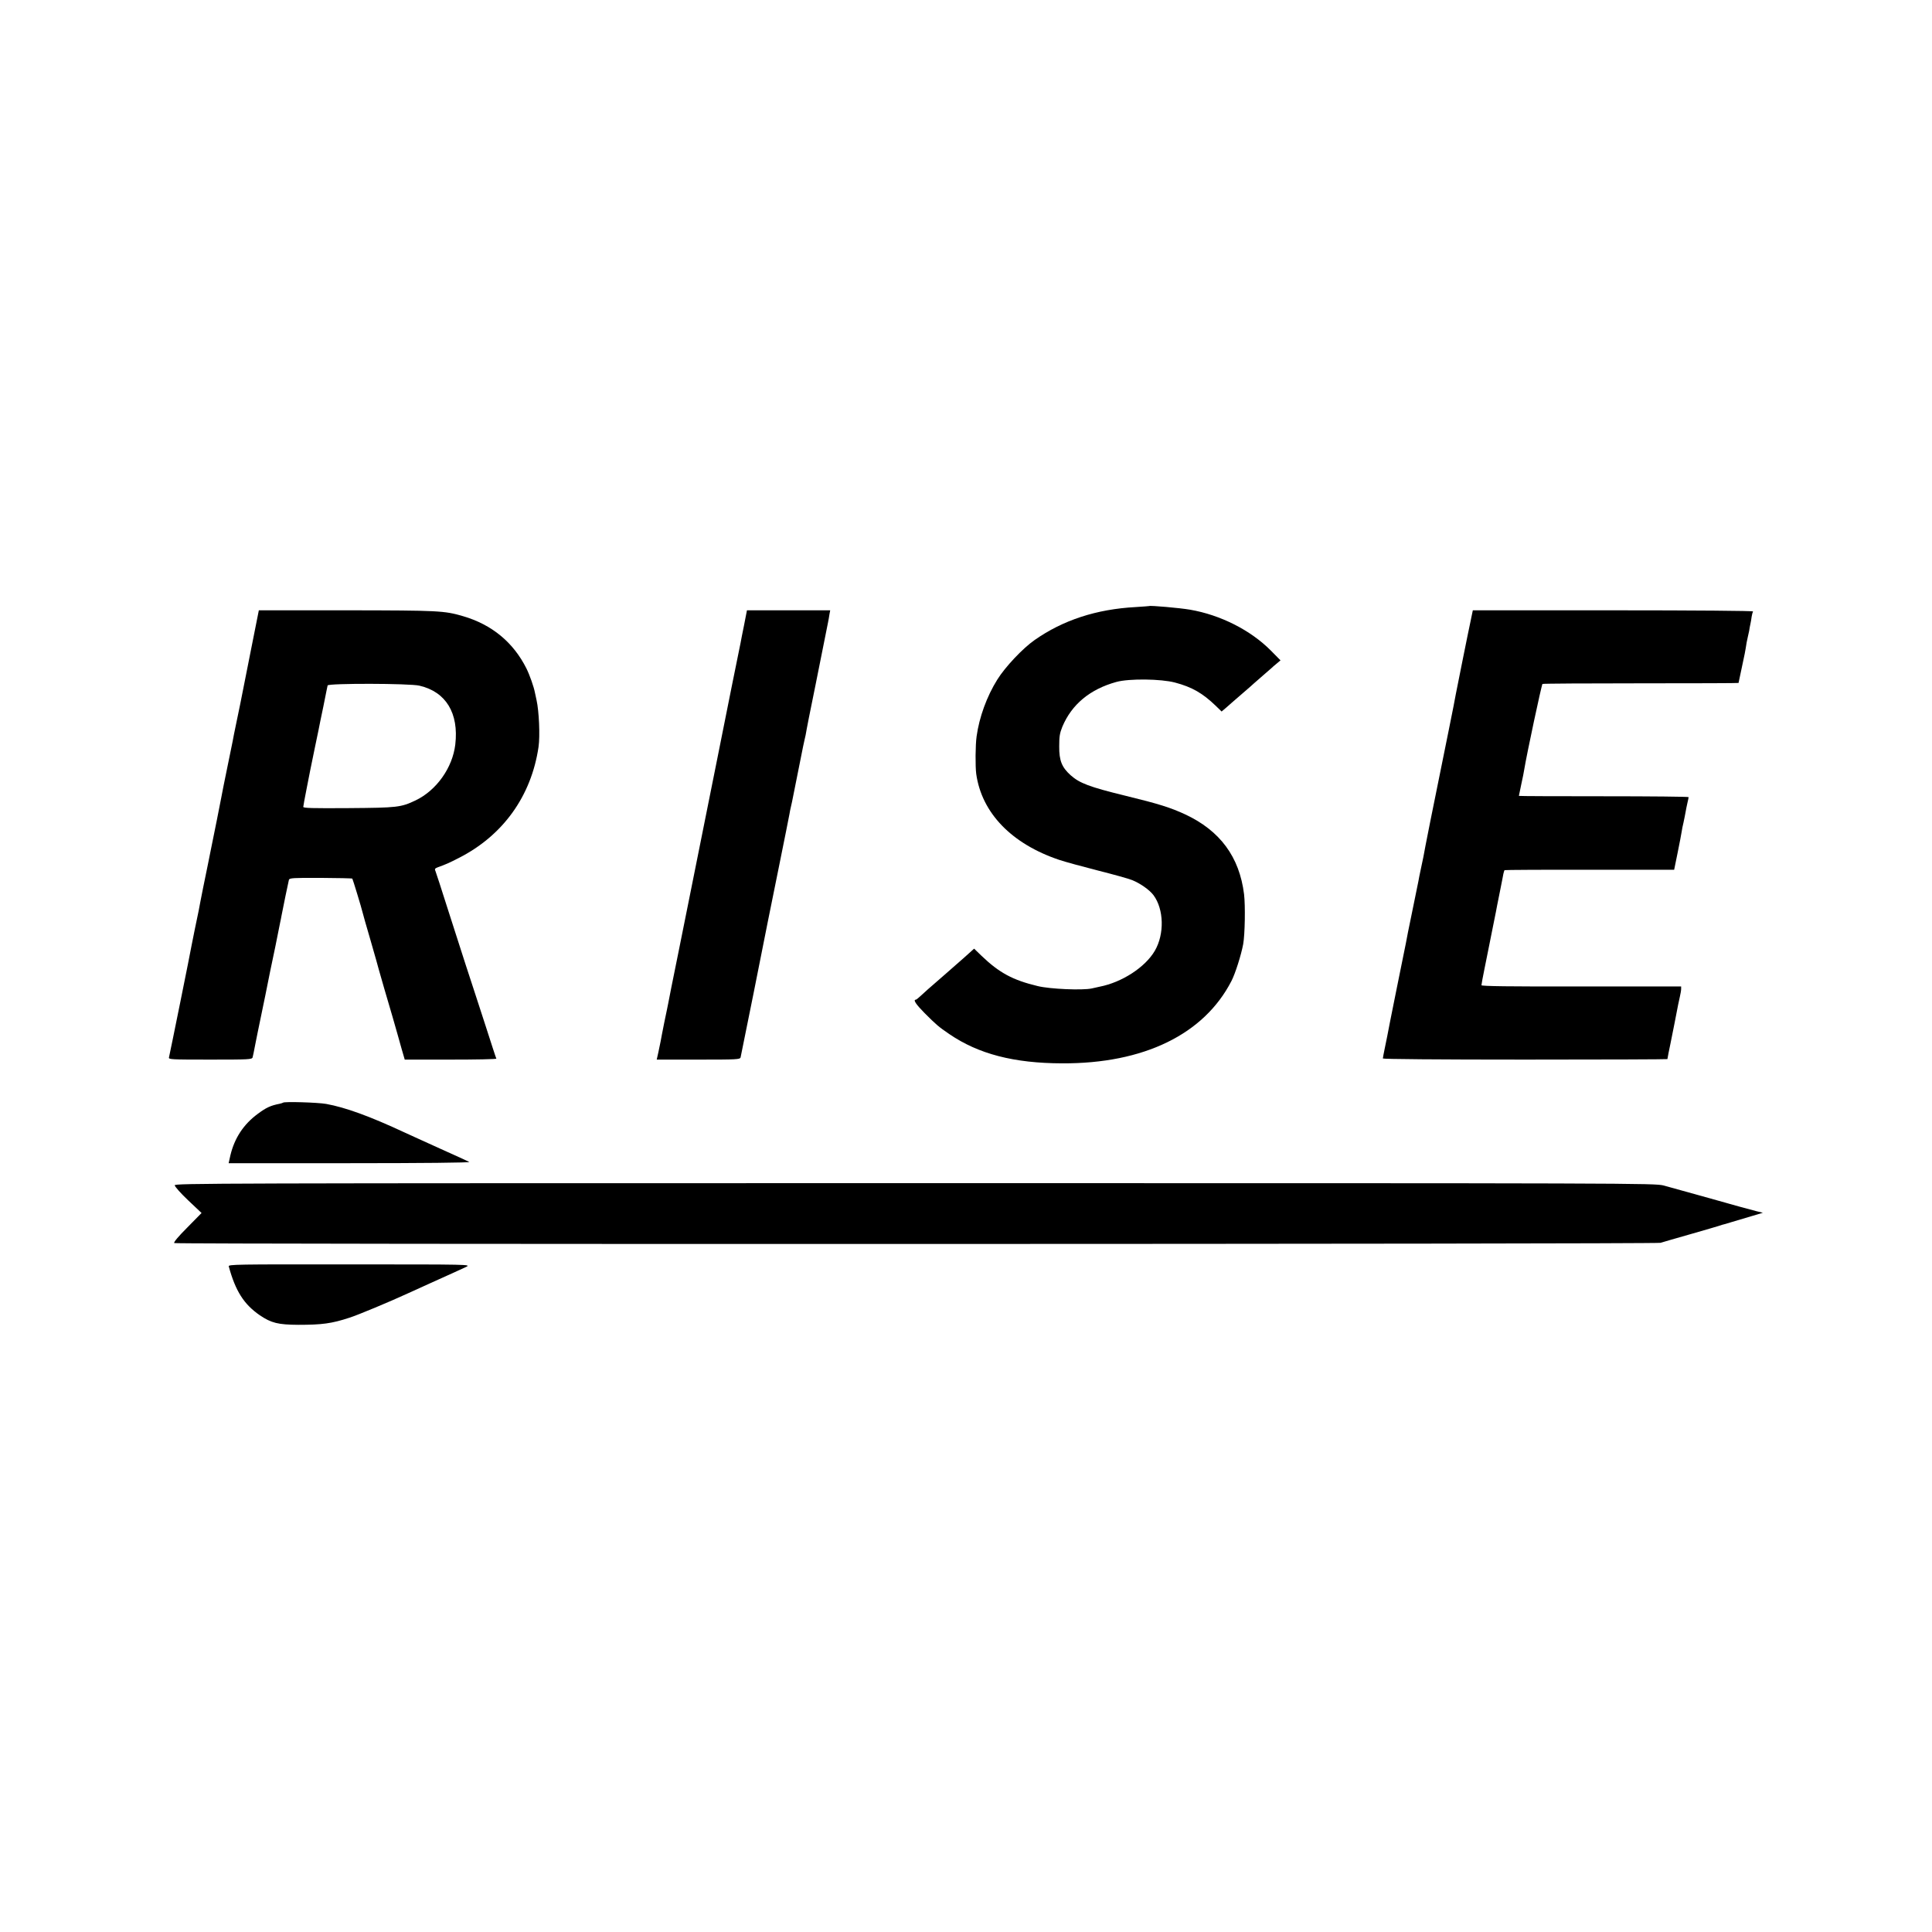
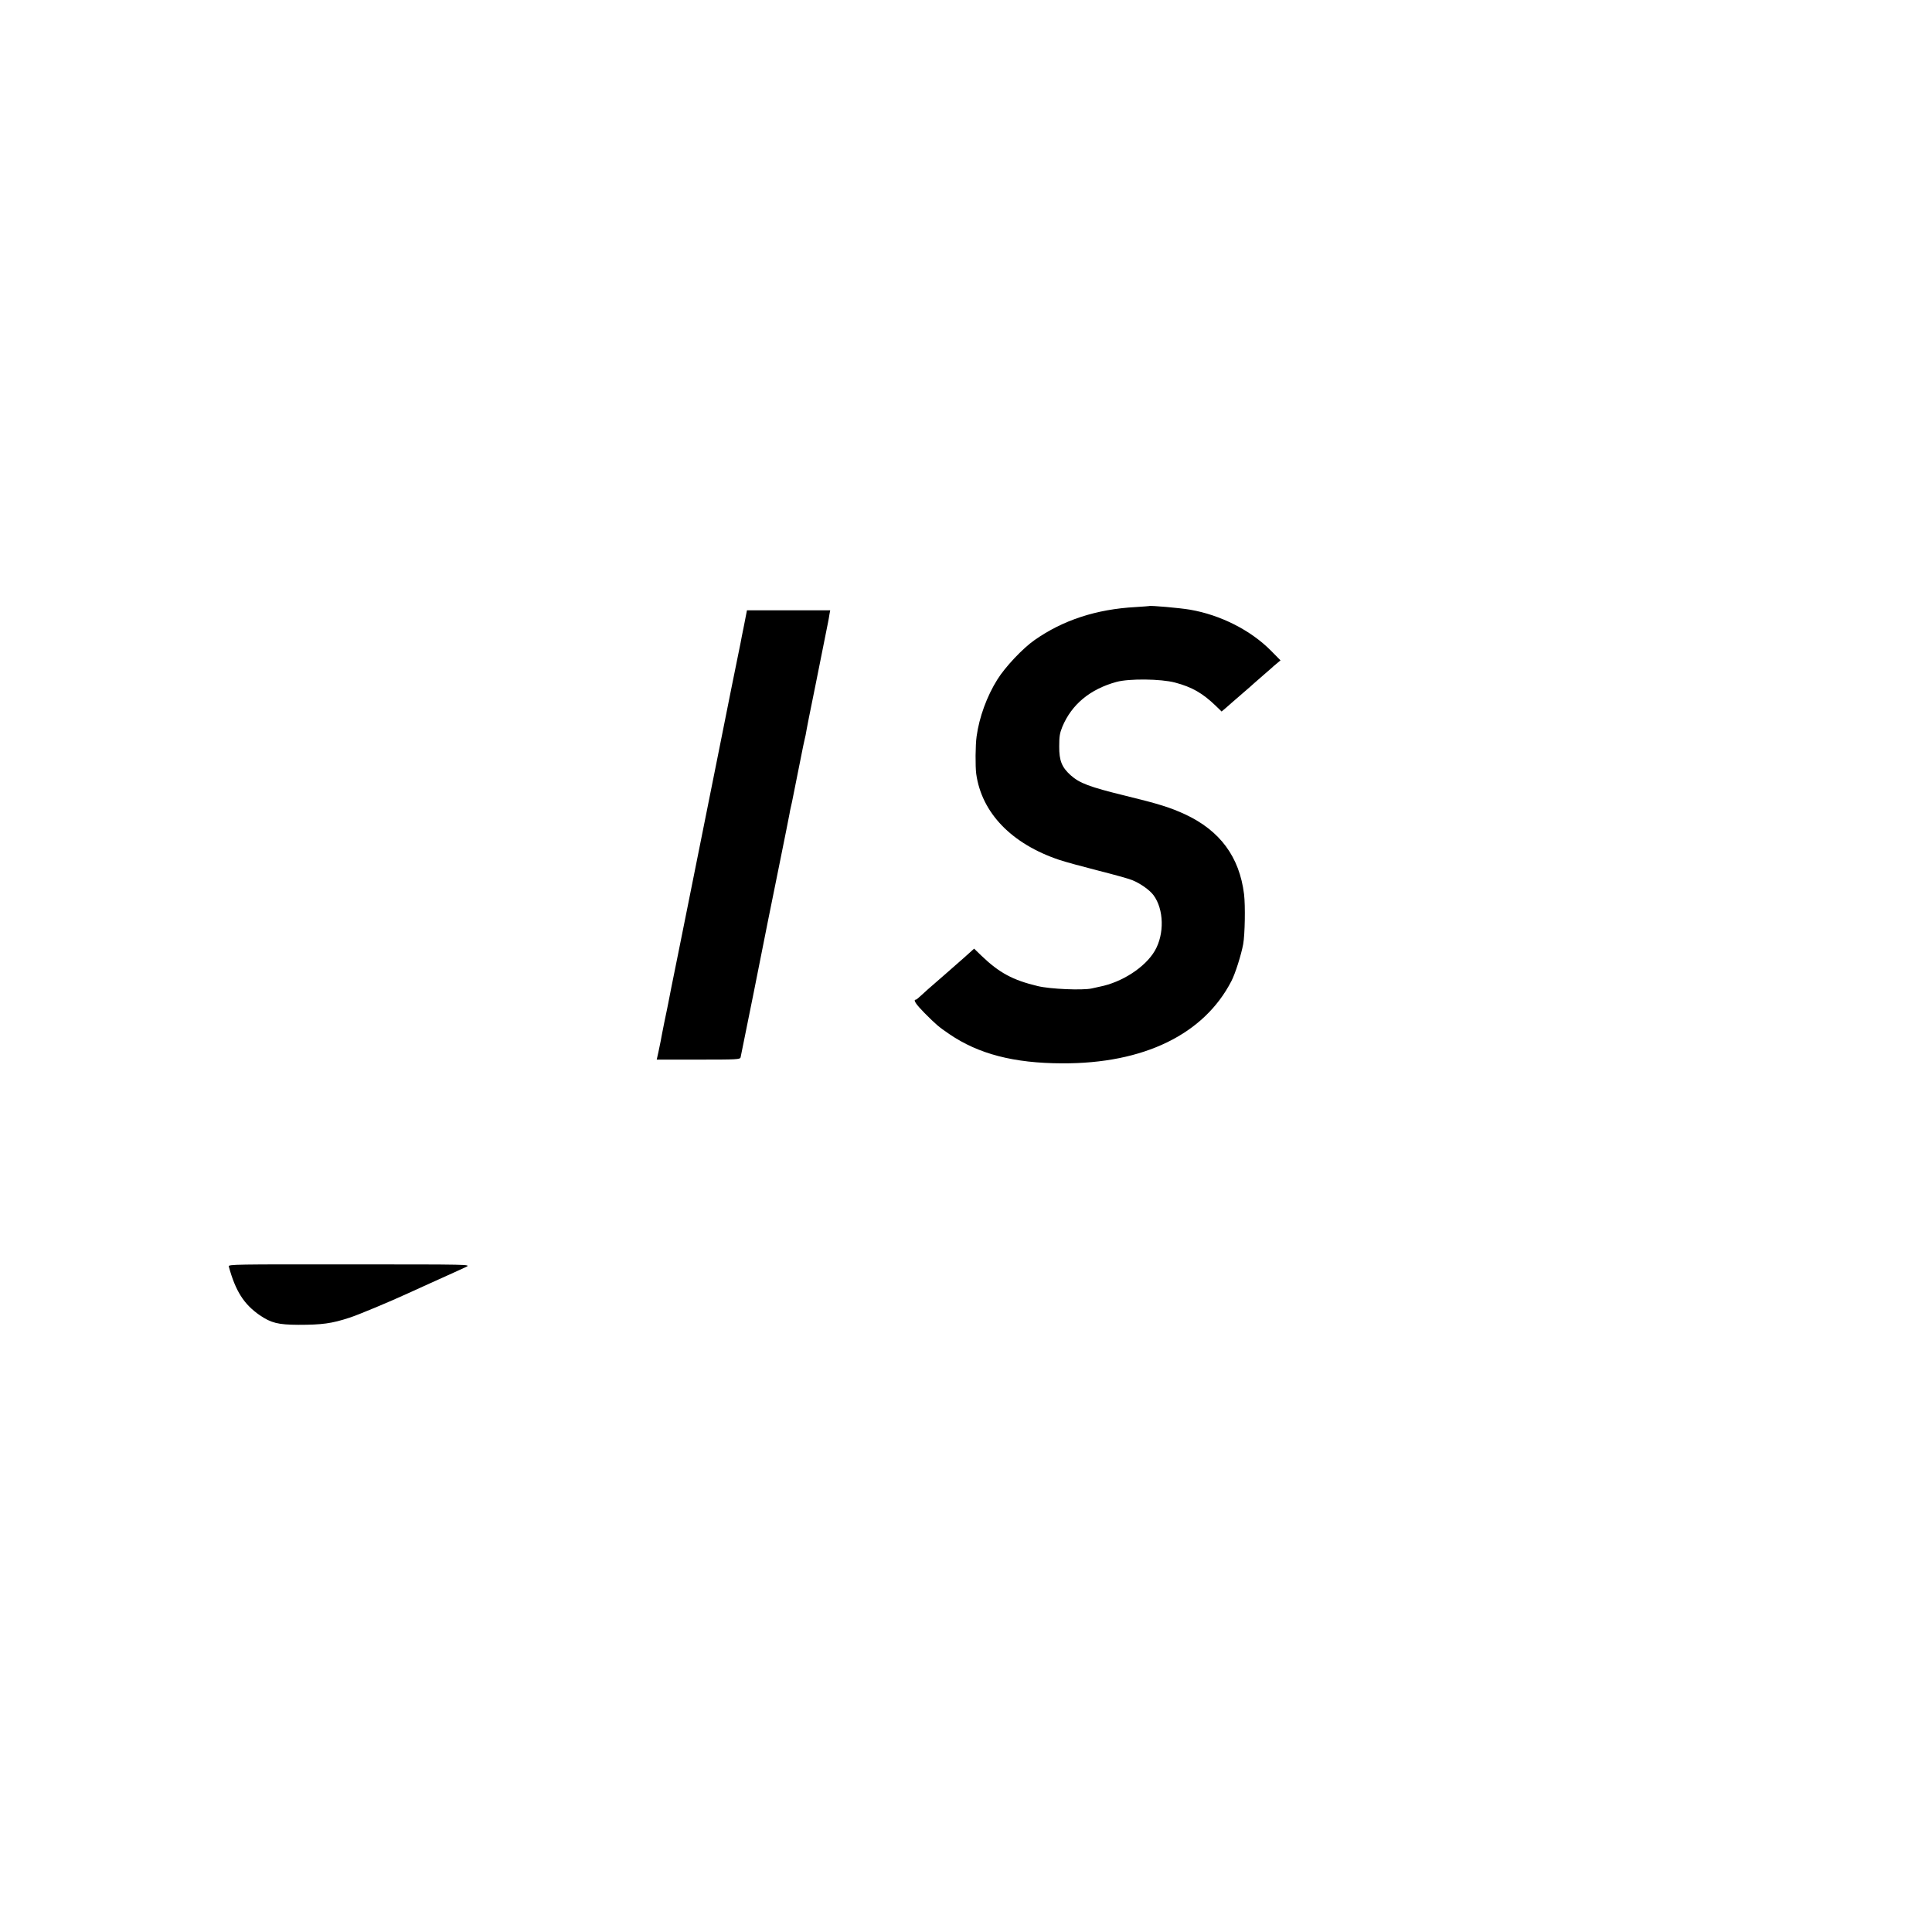
<svg xmlns="http://www.w3.org/2000/svg" version="1.0" width="1548pt" height="1548pt" viewBox="0 0 1548 1548" preserveAspectRatio="xMidYMid meet">
  <g transform="translate(0,1548) scale(0.1,-0.1)" fill="#000000" stroke="none">
    <path d="M9207 10624 c-1 -1 -49 -4 -107 -8 -316 -17 -583 -105 -810 -264 -96 -67 -237 -217 -299 -317 -84 -134 -145 -302 -166 -455 -10 -70 -11 -241 -3 -301 44 -313 284 -561 666 -689 48 -16 187 -54 309 -85 122 -31 246 -65 275 -77 66 -27 138 -78 170 -120 84 -113 89 -312 11 -446 -77 -132 -263 -253 -443 -288 -14 -3 -42 -9 -63 -14 -73 -16 -334 -5 -432 19 -201 48 -309 107 -450 242 l-60 58 -41 -37 c-22 -20 -69 -62 -104 -92 -35 -30 -68 -59 -74 -65 -6 -5 -45 -39 -86 -75 -41 -35 -93 -81 -115 -102 -22 -21 -43 -38 -47 -38 -24 0 1 -37 70 -107 92 -92 112 -110 199 -169 233 -159 517 -233 903 -234 654 -3 1137 232 1357 660 31 60 78 209 94 295 14 78 18 307 7 400 -37 299 -192 509 -472 640 -120 55 -207 83 -482 150 -286 70 -364 100 -435 163 -71 64 -93 117 -92 232 0 79 4 105 25 157 75 179 222 301 433 359 102 28 357 25 470 -5 136 -36 221 -85 327 -187 l46 -45 39 33 c21 18 40 35 43 38 3 3 37 32 75 65 39 33 72 62 75 65 3 3 41 37 85 75 44 38 82 71 85 74 3 4 20 18 38 33 l32 27 -78 79 c-162 163 -403 285 -647 327 -81 14 -320 35 -328 29z" />
-     <path d="M2000 10218 c-41 -205 -75 -377 -76 -383 -1 -5 -14 -68 -29 -140 -15 -71 -29 -141 -31 -155 -3 -14 -23 -113 -45 -220 -22 -107 -42 -206 -44 -220 -3 -19 -69 -350 -91 -455 -2 -11 -6 -31 -9 -45 -3 -14 -7 -34 -9 -45 -25 -120 -57 -280 -61 -302 -5 -32 -14 -75 -45 -223 -12 -58 -23 -114 -25 -125 -5 -35 -176 -879 -181 -897 -5 -17 15 -18 330 -18 310 0 335 1 340 18 4 16 11 48 21 102 3 14 7 36 10 50 3 14 7 34 9 45 2 11 16 79 31 150 15 72 29 139 31 150 4 24 73 362 80 390 2 11 11 54 19 95 8 41 17 86 20 100 3 14 8 36 10 50 12 63 56 277 60 291 5 14 35 16 254 15 137 -1 251 -3 254 -6 4 -5 74 -235 82 -270 1 -8 31 -111 65 -228 34 -117 63 -221 65 -230 2 -9 23 -80 45 -157 40 -135 98 -334 106 -365 2 -8 16 -57 30 -107 l27 -93 369 0 c203 0 367 3 365 8 -3 4 -41 122 -86 262 -46 140 -89 273 -96 295 -16 45 -83 255 -210 650 -47 149 -90 280 -95 293 -9 19 -6 24 18 33 64 23 91 35 167 74 355 180 582 496 640 890 13 87 4 288 -16 376 -6 26 -12 53 -13 60 -8 44 -42 141 -68 193 -105 210 -278 352 -508 419 -151 44 -193 46 -930 47 l-706 0 -74 -372z m1361 -232 c212 -49 316 -220 287 -471 -22 -187 -151 -368 -318 -448 -118 -56 -145 -59 -537 -62 -291 -2 -363 0 -363 10 0 7 12 71 26 142 14 70 27 137 29 148 2 11 20 99 40 195 20 96 39 186 41 200 3 14 14 68 25 120 11 52 22 109 25 125 3 17 7 36 9 43 6 18 658 17 736 -2z" />
    <path d="M5962 10472 c-13 -64 -26 -128 -28 -142 -4 -22 -60 -298 -69 -340 -2 -8 -20 -98 -40 -200 -42 -211 -41 -208 -55 -275 -12 -59 -18 -91 -25 -125 -4 -23 -206 -1030 -219 -1092 -3 -16 -8 -40 -11 -55 -3 -16 -40 -197 -81 -403 -42 -206 -78 -386 -80 -400 -3 -14 -16 -81 -31 -150 -14 -69 -27 -138 -30 -155 -3 -16 -11 -56 -18 -87 l-13 -58 333 0 c309 0 334 1 339 18 4 14 203 1006 219 1092 3 14 42 207 87 430 45 223 84 416 86 430 2 14 7 39 11 55 4 17 8 35 9 40 1 6 9 46 18 90 9 44 18 91 21 105 3 14 7 36 10 50 3 14 7 36 10 50 3 14 9 48 15 75 6 28 12 61 15 75 3 14 8 39 12 55 4 17 7 32 8 35 1 3 5 25 9 50 12 64 9 49 71 355 31 154 58 291 61 305 5 25 27 137 39 195 3 17 9 45 11 63 l6 32 -334 0 -333 0 -23 -118z" />
-     <path d="M11786 10518 c-20 -91 -117 -576 -122 -603 -1 -11 -27 -141 -57 -290 -130 -637 -195 -966 -202 -1010 -2 -11 -11 -54 -20 -95 -9 -41 -18 -86 -20 -100 -3 -14 -25 -124 -50 -245 -25 -121 -48 -233 -50 -250 -3 -16 -37 -185 -76 -375 -38 -190 -72 -357 -74 -373 -3 -15 -12 -59 -20 -98 -8 -39 -15 -75 -15 -80 0 -5 440 -9 1140 -9 627 0 1140 2 1140 4 0 3 15 82 24 122 6 29 57 284 62 314 3 14 9 43 14 65 5 22 10 49 10 61 l0 20 -800 0 c-581 -1 -800 2 -800 10 0 6 11 67 25 135 14 68 27 133 29 144 2 11 16 79 30 150 35 176 36 176 41 207 3 15 15 74 26 130 11 57 23 114 25 128 3 13 7 26 9 28 2 2 308 4 681 3 l678 0 28 137 c15 75 30 151 32 167 2 17 9 50 15 75 5 25 13 61 16 80 3 19 10 53 15 75 5 22 10 43 10 48 0 4 -306 7 -680 7 -374 0 -680 1 -680 3 0 2 9 43 19 92 11 50 22 104 24 120 19 118 139 680 146 685 5 3 361 5 790 5 430 0 781 1 781 3 0 1 11 54 25 118 24 110 28 131 40 207 3 17 8 39 10 47 2 8 7 29 10 45 2 17 7 41 10 55 3 14 8 40 10 59 3 18 8 37 11 42 3 5 -463 9 -1120 9 l-1125 0 -15 -72z" />
-     <path d="M2268 6645 c-2 -2 -15 -6 -28 -9 -72 -14 -108 -31 -175 -81 -114 -84 -186 -194 -219 -332 l-14 -63 971 0 c579 0 966 4 957 10 -9 5 -112 52 -230 105 -118 54 -248 112 -288 131 -279 130 -474 201 -629 229 -69 12 -335 20 -345 10z" />
-     <path d="M1400 5983 c0 -10 48 -64 107 -120 l108 -102 -114 -116 c-75 -75 -111 -119 -105 -125 11 -11 11876 -9 11909 2 11 4 117 34 235 68 118 34 222 64 230 67 8 3 20 7 27 9 7 1 43 11 80 23 37 11 109 32 158 47 l90 27 -50 12 c-27 7 -93 25 -145 39 -52 15 -102 28 -110 31 -8 2 -105 29 -215 60 -110 31 -233 65 -274 76 -72 19 -197 19 -6002 19 -5640 0 -5929 -1 -5929 -17z" />
    <path d="M1833 5333 c54 -198 121 -303 248 -391 93 -63 148 -76 309 -77 190 0 267 10 410 57 67 21 325 129 466 194 43 20 122 56 174 79 184 83 255 115 295 134 40 20 36 20 -933 20 -922 1 -973 0 -969 -16z" />
  </g>
</svg>